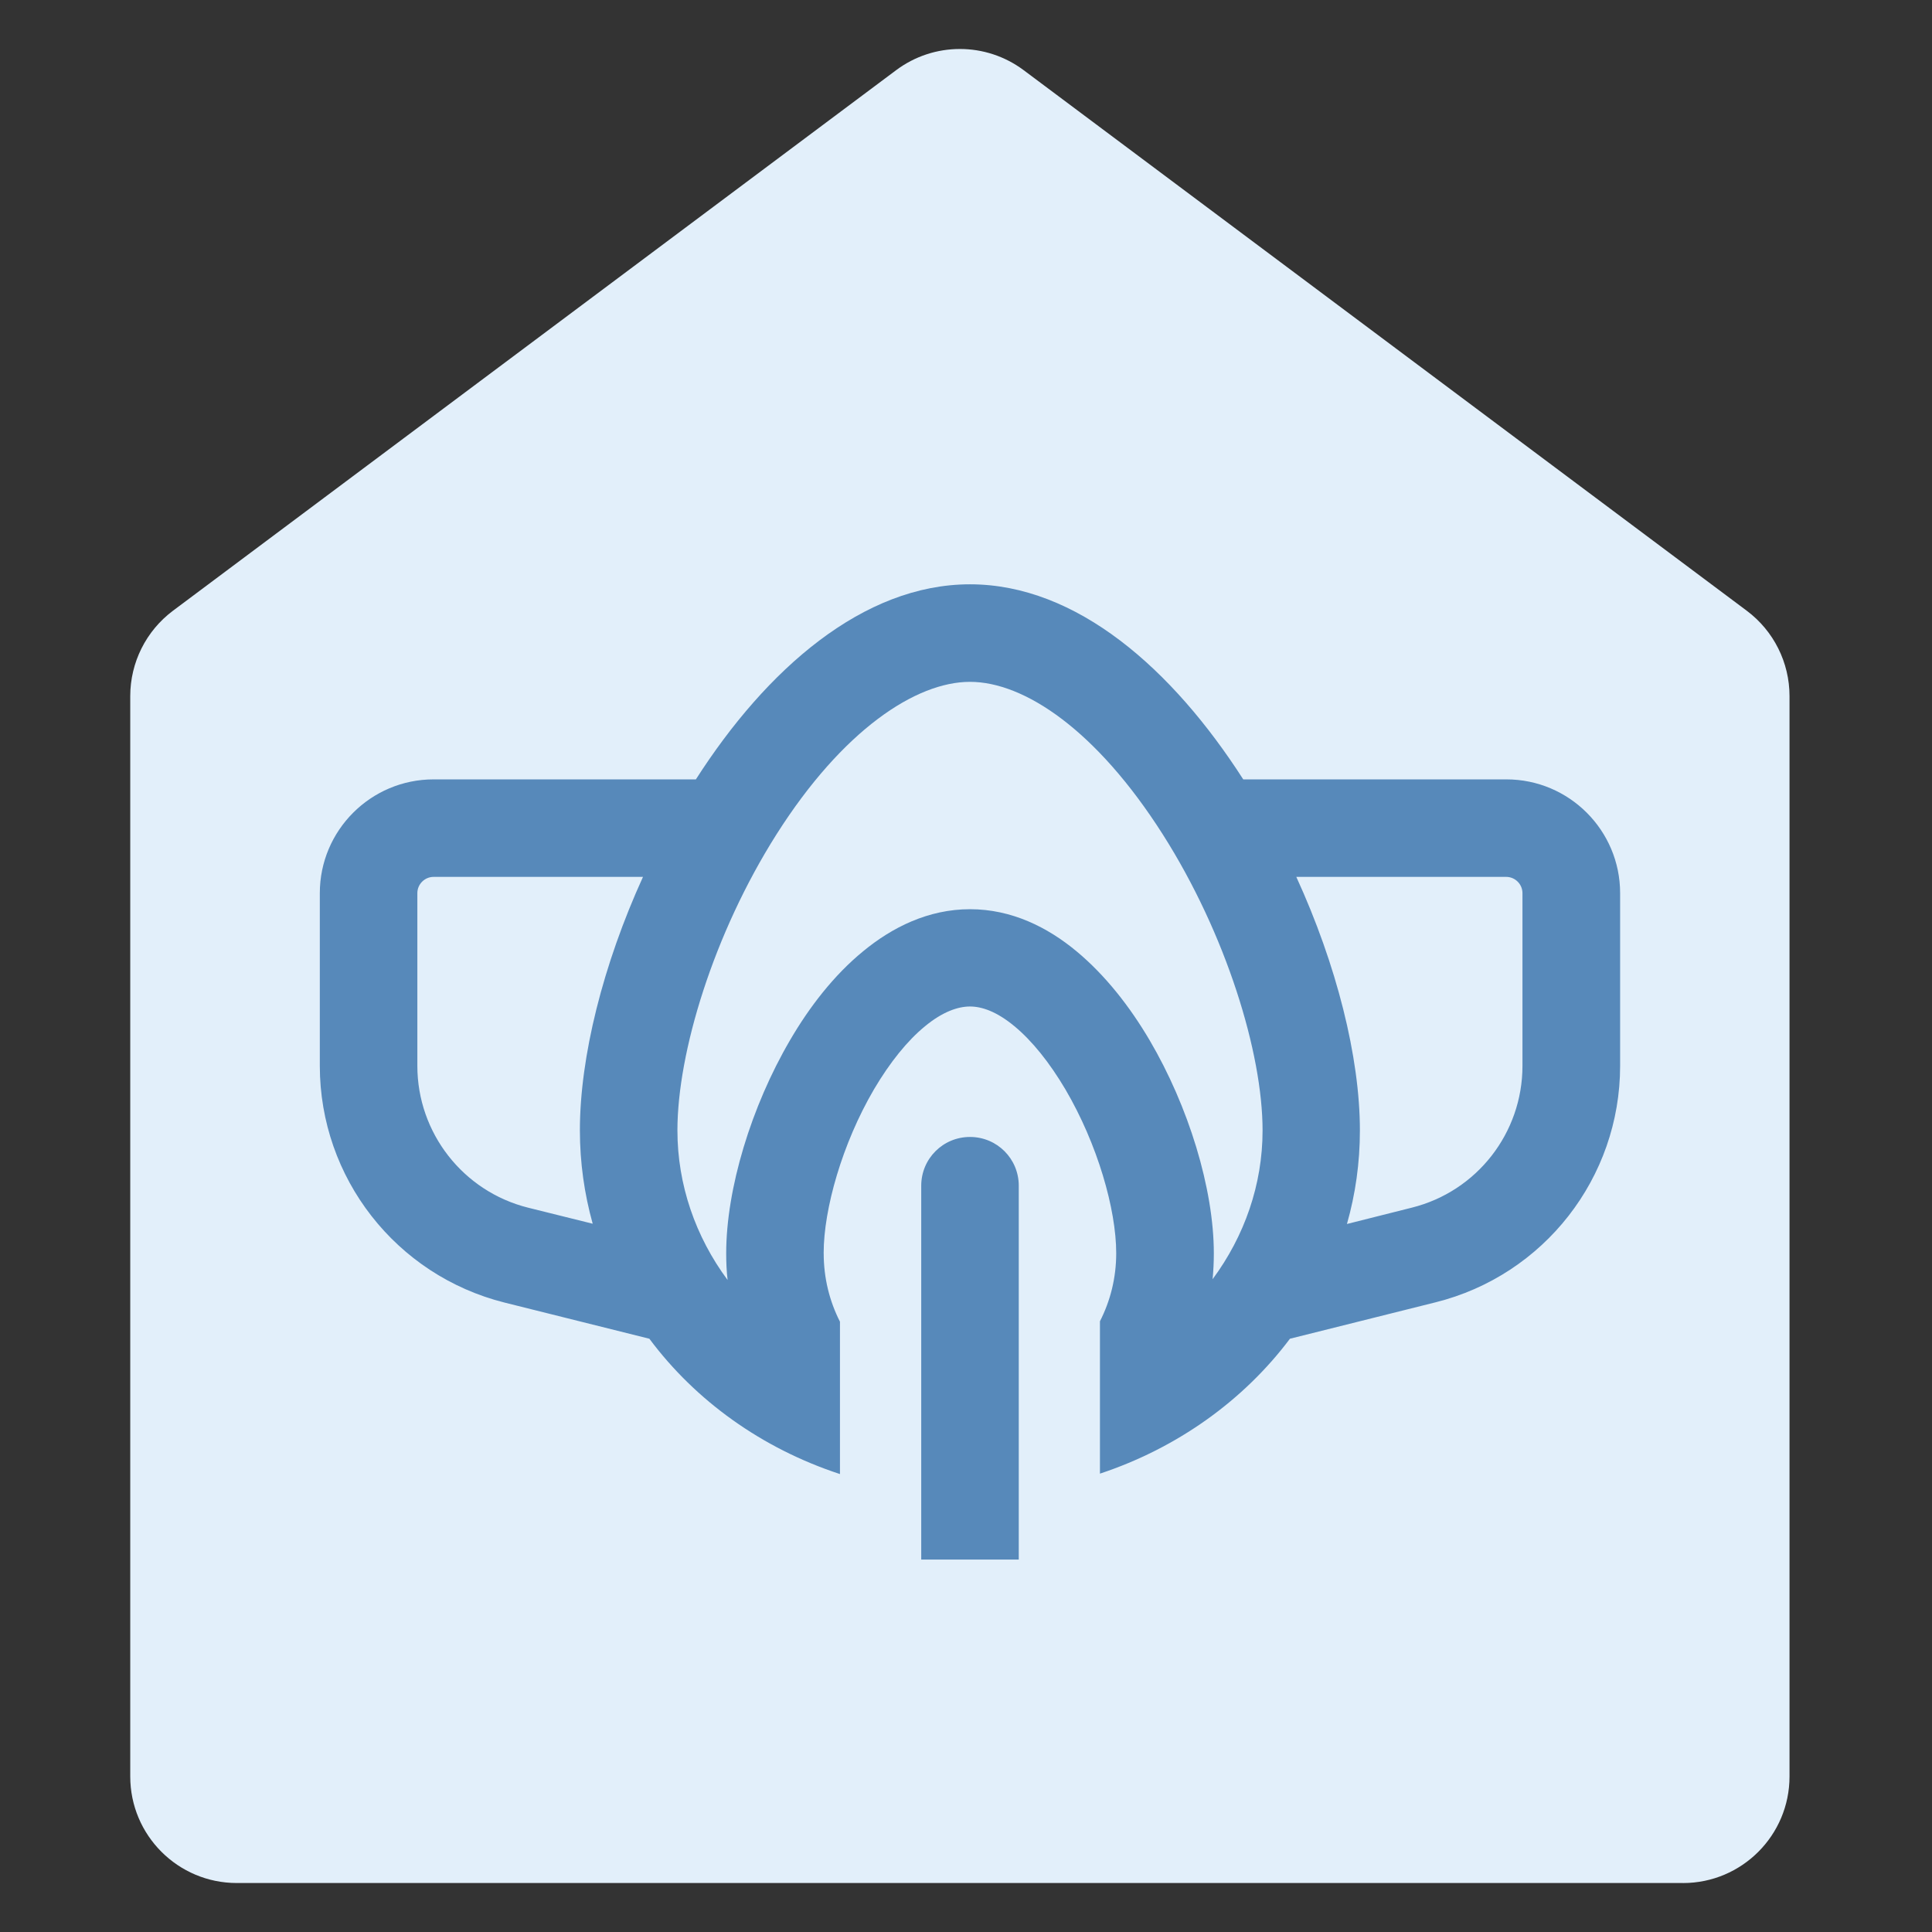
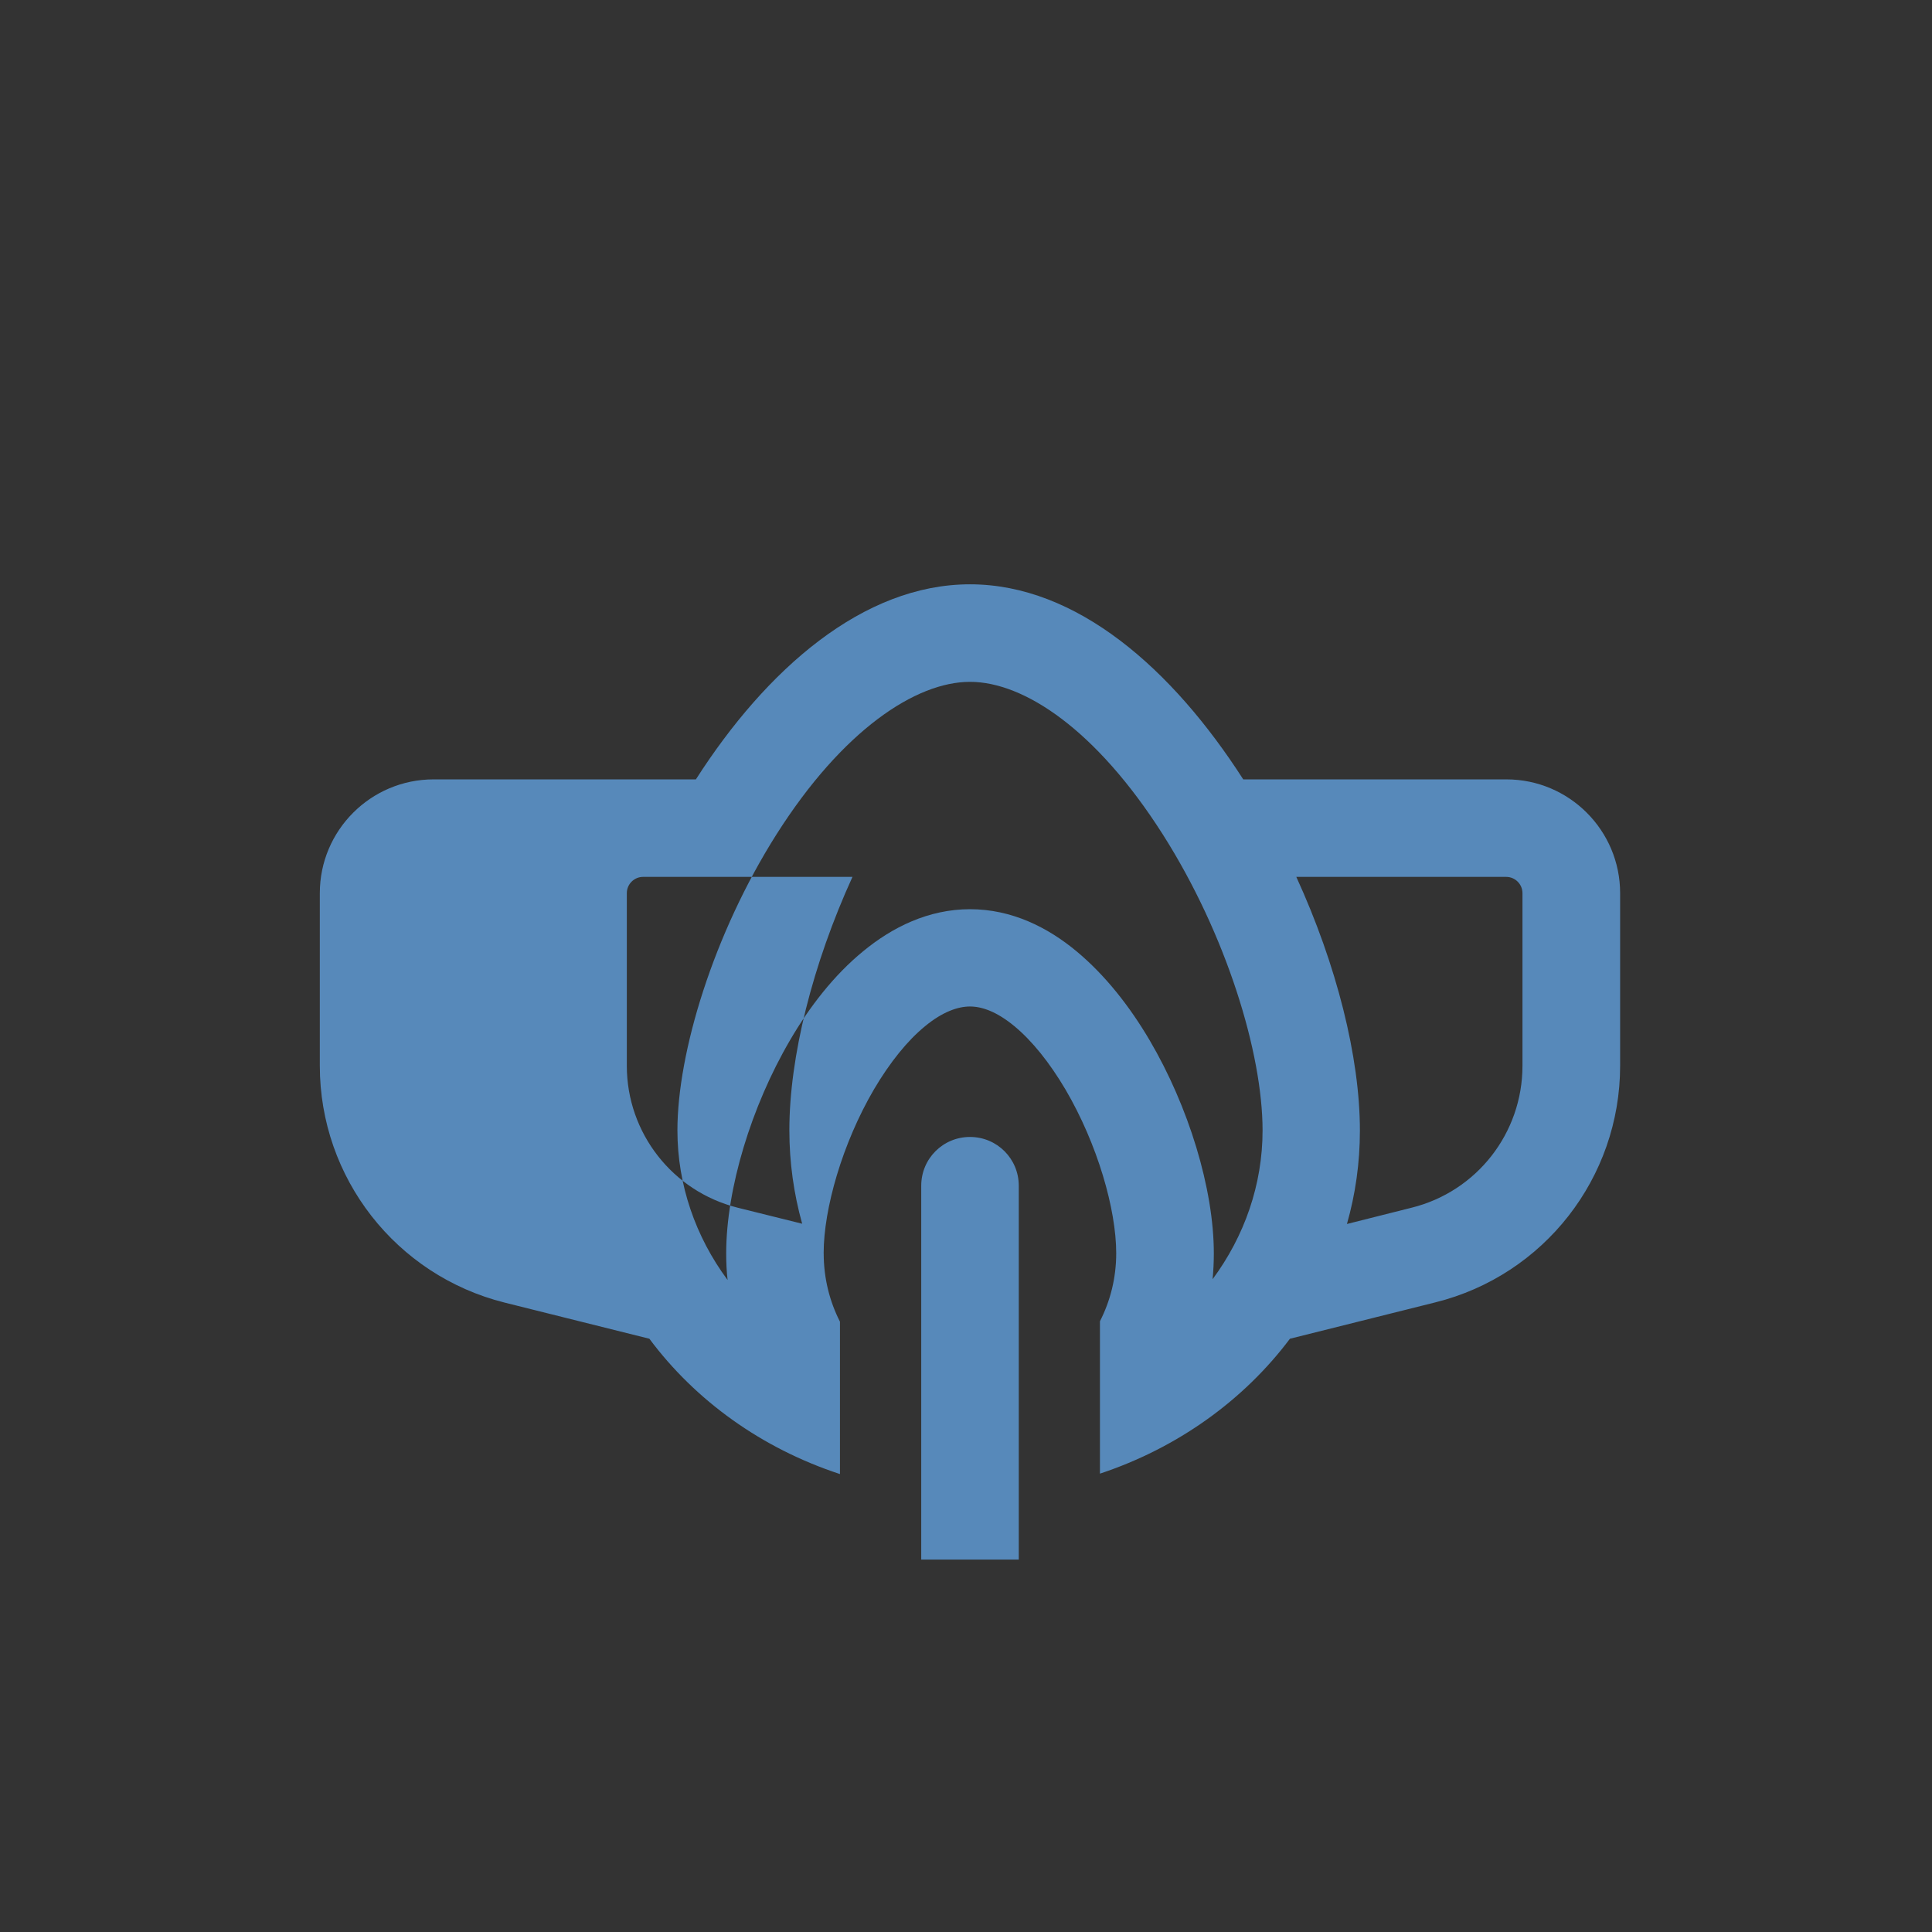
<svg xmlns="http://www.w3.org/2000/svg" id="Image_Testing_" data-name="Image Testing\" viewBox="0 0 642.58 642.58">
  <rect x="0" y="0" width="642.58" height="642.58" fill="#333333" stroke="none" />
  <defs>
    <style>
      .cls-1 {
        fill: #5789ba;
      }

      .cls-2 {
        fill: #e2effa;
      }
    </style>
  </defs>
-   <path class="cls-2" d="M559.74,626.29H78.76c-19.57,0-35.44-15.87-35.44-35.44V231.51c0-11.17,5.27-21.69,14.22-28.39L298.04,23.35c12.58-9.41,29.86-9.41,42.44,0l240.49,179.78c8.95,6.69,14.22,17.21,14.22,28.39v359.34c0,19.57-15.87,35.44-35.44,35.44Z" />
-   <path class="cls-1" d="M225.31,375.99c0,18.04,6.01,35.34,16.69,49.74-.34-2.91-.47-5.88-.47-8.85,0-21.56,8.38-48.93,21.22-70.89,6.49-11.15,14.66-21.69,24.33-29.6,9.66-7.97,21.69-13.99,35.55-13.99s25.81,6.01,35.41,13.99c9.6,7.97,17.77,18.45,24.33,29.6,12.91,21.96,21.35,49.33,21.35,70.89,0,2.91-.14,5.74-.41,8.58,10.61-14.33,16.62-31.49,16.62-49.47,0-25.81-12.1-65.28-33.18-98.46-22.1-34.74-46.09-50.75-64.13-50.75s-42.37,16.08-64.33,50.68c-21.02,33.18-32.98,72.65-32.98,98.53ZM273.96,416.88c0,8.24,1.96,15.95,5.41,22.71v50.68c-25.95-8.51-48.05-24.4-63.39-45.01l-48.18-12.03c-36.09-9.06-61.43-41.49-61.43-78.73v-57.44c0-20.88,16.96-37.84,37.84-37.84h87.24c23.45-36.63,55.62-64.88,91.16-64.88s67.38,28.25,90.89,64.88h87.51c20.88,0,37.84,16.96,37.84,37.84v57.44c0,37.24-25.34,69.67-61.43,78.66l-48.39,12.1c-15.41,20.54-37.51,36.36-63.19,44.87v-50.68c3.45-6.76,5.41-14.39,5.41-22.64,0-14.6-6.22-36.29-16.89-54.47-5.27-8.92-11.08-16.15-16.96-21.02-5.88-4.87-10.81-6.56-14.8-6.56s-9.12,1.76-14.93,6.56c-5.88,4.8-11.69,12.03-16.96,20.95-10.61,18.11-16.76,39.87-16.76,54.47v.14ZM448.05,407.08l21.49-5.41c21.69-5.41,36.83-24.87,36.83-47.17v-57.44c0-2.97-2.43-5.41-5.41-5.41h-69.81c13.38,29.19,21.15,59.94,21.15,84.34,0,10.81-1.49,21.22-4.32,31.15l.07-.07ZM213.89,291.65h-69.67c-2.97,0-5.41,2.43-5.41,5.41v57.44c0,22.3,15.21,41.76,36.83,47.17l21.49,5.34c-2.77-9.93-4.26-20.34-4.26-31.09,0-24.4,7.7-55.14,21.02-84.34v.07ZM306.4,394.37c0-8.99,7.23-16.22,16.22-16.22s16.22,7.23,16.22,16.22v124.34h-32.44v-124.34Z" />
+   <path class="cls-1" d="M225.31,375.99c0,18.04,6.01,35.34,16.69,49.74-.34-2.91-.47-5.88-.47-8.85,0-21.56,8.38-48.93,21.22-70.89,6.49-11.15,14.66-21.69,24.33-29.6,9.66-7.97,21.69-13.99,35.55-13.99s25.81,6.01,35.41,13.99c9.6,7.97,17.77,18.45,24.33,29.6,12.91,21.96,21.35,49.33,21.35,70.89,0,2.91-.14,5.74-.41,8.58,10.61-14.33,16.62-31.49,16.62-49.47,0-25.81-12.1-65.28-33.18-98.46-22.1-34.74-46.09-50.75-64.13-50.75s-42.37,16.08-64.33,50.68c-21.02,33.18-32.98,72.65-32.98,98.53ZM273.96,416.88c0,8.24,1.96,15.95,5.41,22.71v50.68c-25.95-8.51-48.05-24.4-63.39-45.01l-48.18-12.03c-36.09-9.06-61.43-41.49-61.43-78.73v-57.44c0-20.88,16.96-37.84,37.84-37.84h87.24c23.45-36.63,55.62-64.88,91.16-64.88s67.38,28.25,90.89,64.88h87.51c20.88,0,37.84,16.96,37.84,37.84v57.44c0,37.24-25.34,69.67-61.43,78.66l-48.39,12.1c-15.41,20.54-37.51,36.36-63.19,44.87v-50.68c3.45-6.76,5.41-14.39,5.41-22.64,0-14.6-6.22-36.29-16.89-54.47-5.27-8.92-11.08-16.15-16.96-21.02-5.88-4.87-10.81-6.56-14.8-6.56s-9.12,1.76-14.93,6.56c-5.88,4.8-11.69,12.03-16.96,20.95-10.61,18.11-16.76,39.87-16.76,54.47v.14ZM448.05,407.08l21.49-5.41c21.69-5.41,36.83-24.87,36.83-47.17v-57.44c0-2.97-2.43-5.41-5.41-5.41h-69.81c13.38,29.19,21.15,59.94,21.15,84.34,0,10.81-1.49,21.22-4.32,31.15l.07-.07ZM213.89,291.65c-2.97,0-5.41,2.43-5.41,5.41v57.44c0,22.3,15.21,41.76,36.83,47.17l21.49,5.34c-2.77-9.93-4.26-20.34-4.26-31.09,0-24.4,7.7-55.14,21.02-84.34v.07ZM306.4,394.37c0-8.99,7.23-16.22,16.22-16.22s16.22,7.23,16.22,16.22v124.34h-32.44v-124.34Z" />
</svg>